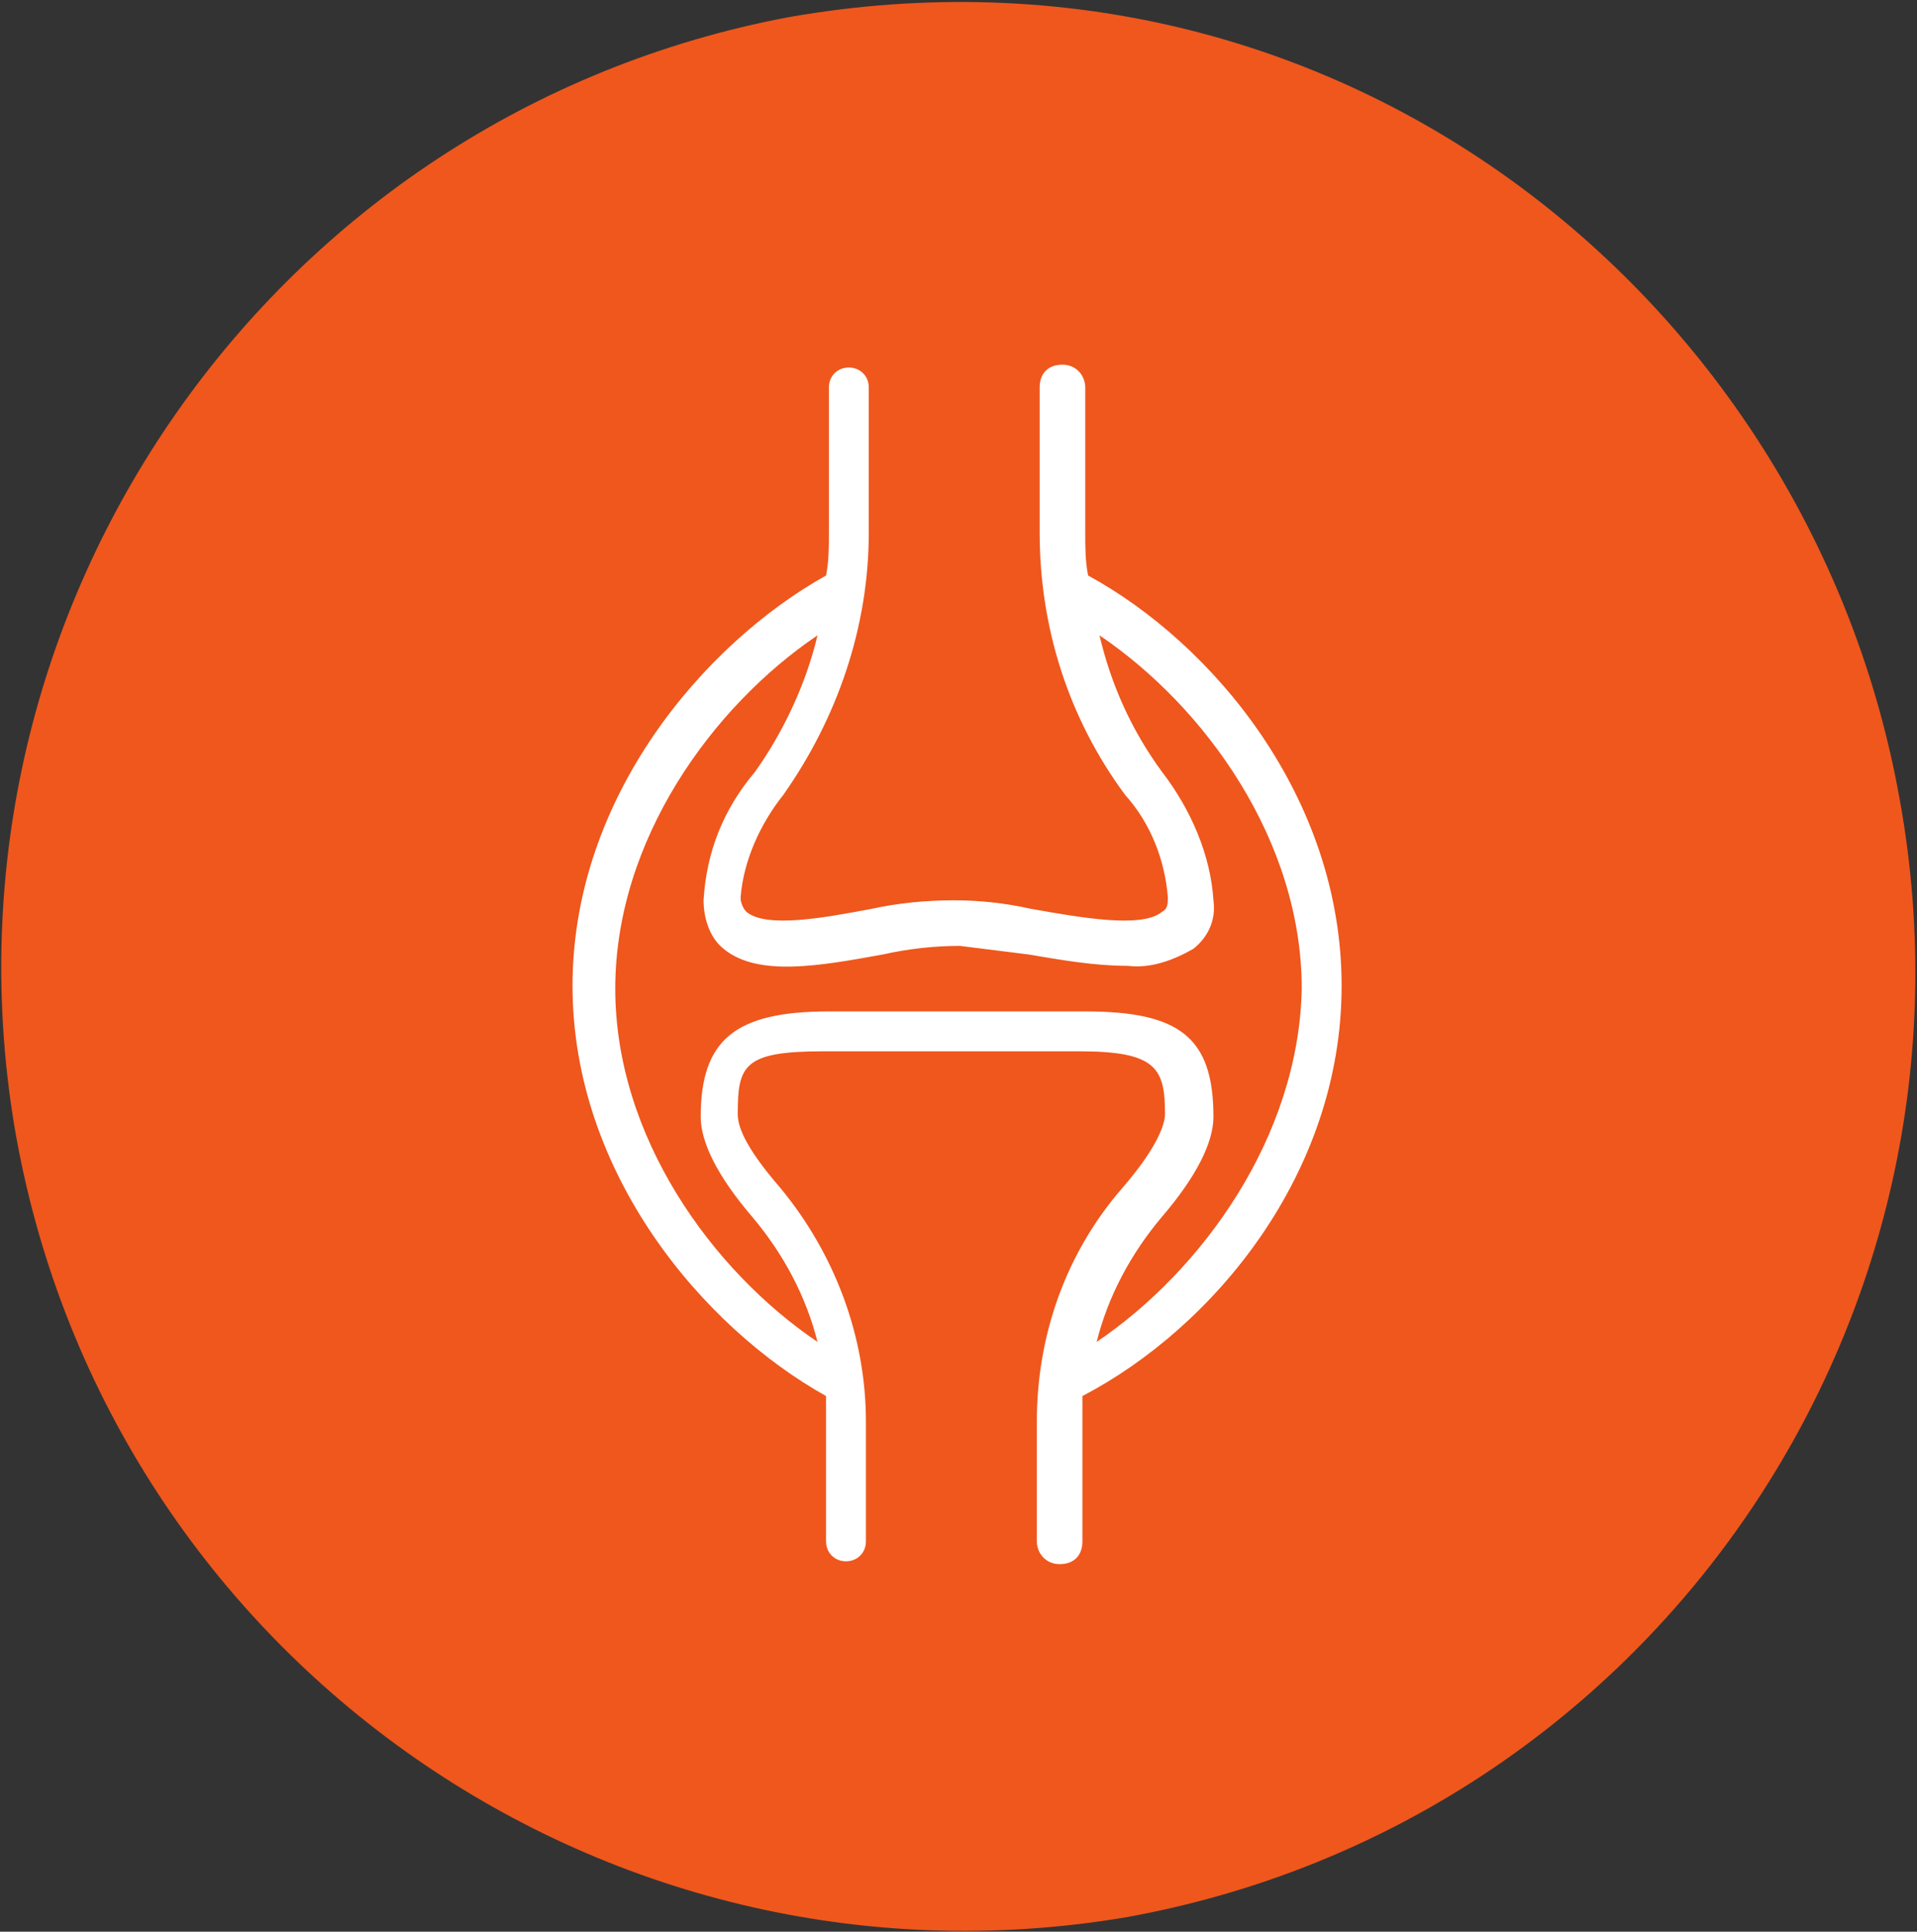
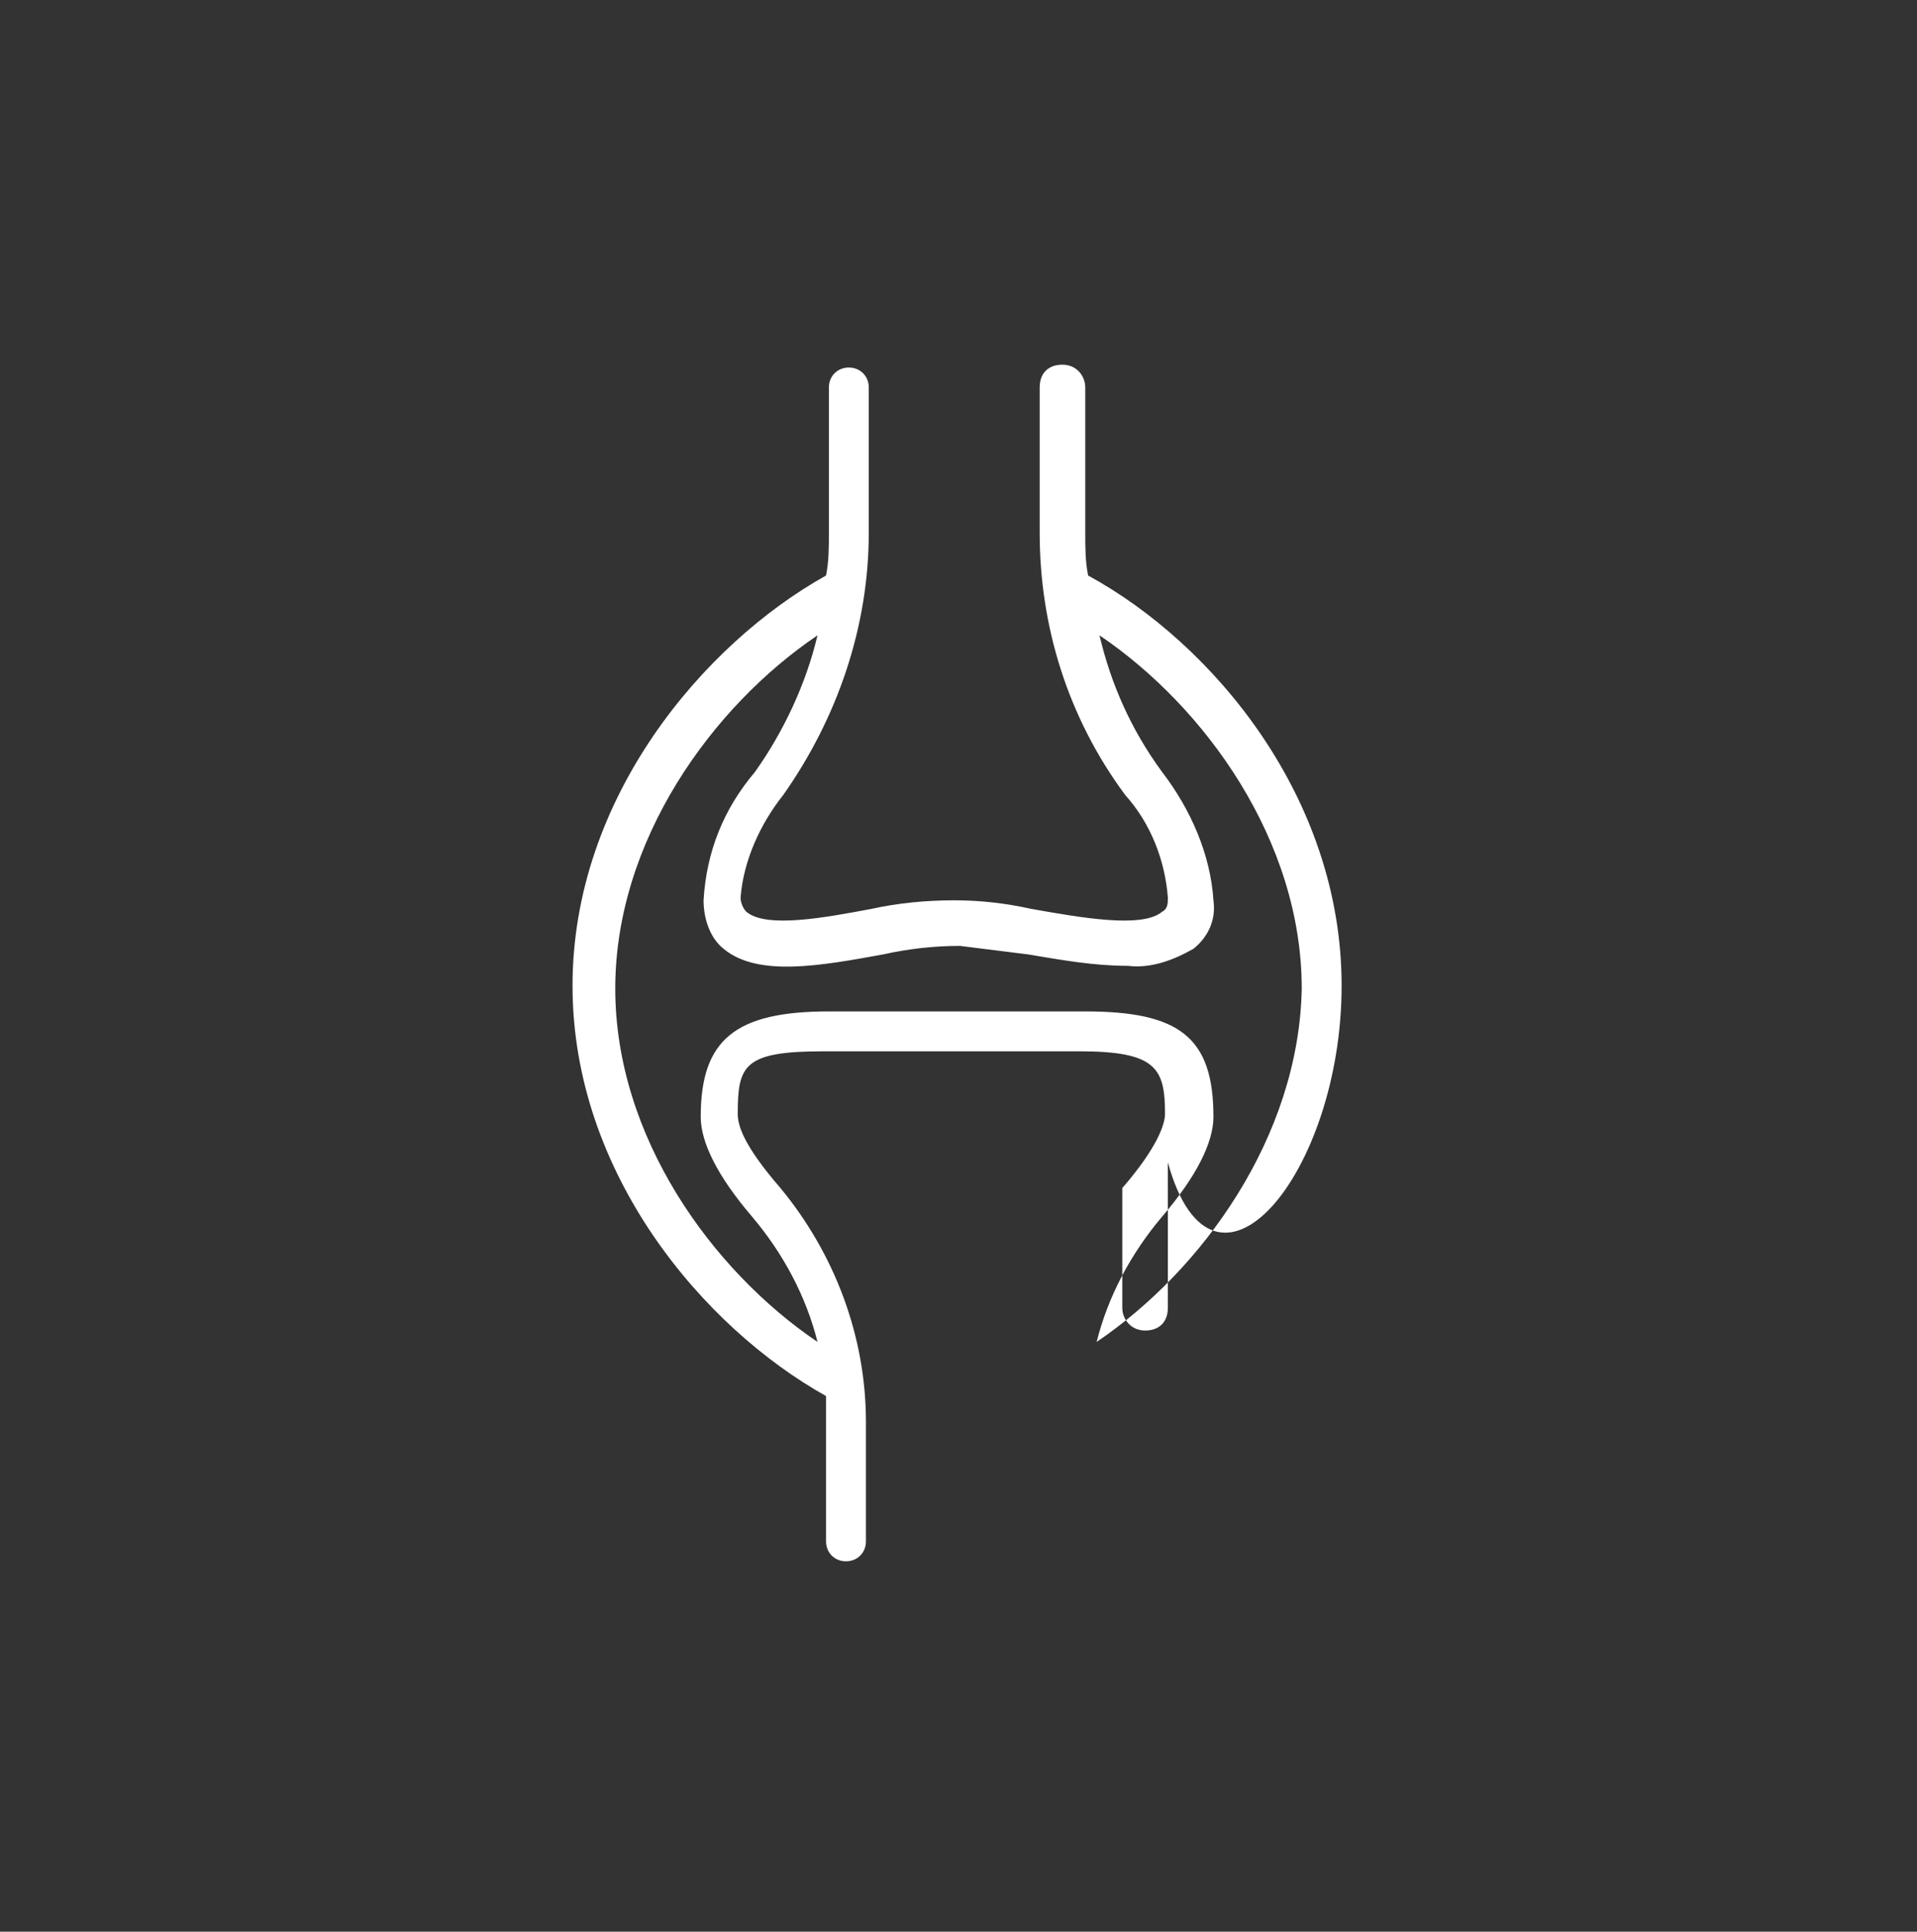
<svg xmlns="http://www.w3.org/2000/svg" version="1.1" id="Group_9507" x="0px" y="0px" viewBox="0 0 67.3 67.8" style="enable-background:new 0 0 67.3 67.8;" xml:space="preserve">
  <rect x="0" y="0" width="67.3" height="67.8" fill="#333333" stroke="none" />
  <style type="text/css">
	.st0{fill:#EF571D;}
	.st1{fill:#FFFFFF;}
</style>
  <g id="Group_9398" transform="translate(0 0)">
    <g id="Group_9397">
      <g id="Group_9396">
-         <path id="Path_401" class="st0" d="M39.5,67.3L39.5,67.3c-18.5,3.1-35.9-9.4-39-27.8c-3-18.2,9.1-35.5,27.2-38.9     c19.4-3.4,35.9,10,39,27.5C70,46.4,57.9,64,39.5,67.3z" />
-       </g>
+         </g>
    </g>
  </g>
-   <path id="Path_402" class="st1" d="M47.1,34.6c0-6.6-4.5-12-8.9-14.4c-0.1-0.5-0.1-1-0.1-1.5v-5.1c0-0.4-0.3-0.8-0.8-0.8  s-0.8,0.3-0.8,0.8v5.1c0,3.3,1,6.5,3,9.2c0.9,1,1.4,2.3,1.5,3.6c0,0.2,0,0.4-0.2,0.5c-0.7,0.6-2.9,0.2-4.6-0.1  c-0.9-0.2-1.8-0.3-2.7-0.3c-1,0-2,0.1-2.9,0.3c-1.6,0.3-3.7,0.7-4.4,0.1c-0.1-0.1-0.2-0.3-0.2-0.5c0.1-1.3,0.7-2.6,1.5-3.6  c1.9-2.7,3-5.9,3-9.2v-5.1c0-0.4-0.3-0.7-0.7-0.7c-0.4,0-0.7,0.3-0.7,0.7v5.1c0,0.5,0,1-0.1,1.5c-4.3,2.4-8.9,7.8-8.9,14.4  c0,6.6,4.6,12,8.9,14.4c0,0.3,0,0.6,0,0.9v4.2c0,0.4,0.3,0.7,0.7,0.7c0.4,0,0.7-0.3,0.7-0.7v-4.2c0-3-1.1-5.9-3-8.2  c-1.3-1.5-1.5-2.2-1.5-2.6c0-1.7,0.2-2.2,3-2.2h9c2.7,0,3,0.6,3,2.2c0,0.3-0.2,1.1-1.5,2.6c-2,2.3-3,5.2-3,8.2v4.2  c0,0.4,0.3,0.8,0.8,0.8s0.8-0.3,0.8-0.8v-4.2c0-0.3,0-0.6,0-0.9C42.6,46.6,47.1,41.2,47.1,34.6z M38.5,47.1c0.4-1.6,1.2-3.1,2.3-4.4  c1.2-1.4,1.8-2.6,1.8-3.5c0-2.8-1.2-3.7-4.5-3.7h-9c-3.3,0-4.5,1-4.5,3.7c0,0.9,0.6,2.1,1.8,3.5c1.1,1.3,1.9,2.8,2.3,4.4  c-3.7-2.5-7.1-7.2-7.1-12.4c0-5.2,3.4-9.9,7.1-12.4c-0.4,1.7-1.2,3.4-2.2,4.8c-1.1,1.3-1.7,2.8-1.8,4.5c0,0.6,0.2,1.3,0.7,1.7  c1.2,1,3.4,0.6,5.6,0.2c0.9-0.2,1.8-0.3,2.7-0.3c0.8,0.1,1.6,0.2,2.4,0.3c1.2,0.2,2.3,0.4,3.5,0.4c0.8,0.1,1.6-0.2,2.3-0.6  c0.5-0.4,0.8-1,0.7-1.7c-0.1-1.6-0.8-3.2-1.8-4.5c-1.1-1.5-1.8-3.1-2.2-4.8c3.7,2.5,7.1,7.2,7.1,12.4C45.6,39.9,42.2,44.6,38.5,47.1  L38.5,47.1z" />
+   <path id="Path_402" class="st1" d="M47.1,34.6c0-6.6-4.5-12-8.9-14.4c-0.1-0.5-0.1-1-0.1-1.5v-5.1c0-0.4-0.3-0.8-0.8-0.8  s-0.8,0.3-0.8,0.8v5.1c0,3.3,1,6.5,3,9.2c0.9,1,1.4,2.3,1.5,3.6c0,0.2,0,0.4-0.2,0.5c-0.7,0.6-2.9,0.2-4.6-0.1  c-0.9-0.2-1.8-0.3-2.7-0.3c-1,0-2,0.1-2.9,0.3c-1.6,0.3-3.7,0.7-4.4,0.1c-0.1-0.1-0.2-0.3-0.2-0.5c0.1-1.3,0.7-2.6,1.5-3.6  c1.9-2.7,3-5.9,3-9.2v-5.1c0-0.4-0.3-0.7-0.7-0.7c-0.4,0-0.7,0.3-0.7,0.7v5.1c0,0.5,0,1-0.1,1.5c-4.3,2.4-8.9,7.8-8.9,14.4  c0,6.6,4.6,12,8.9,14.4c0,0.3,0,0.6,0,0.9v4.2c0,0.4,0.3,0.7,0.7,0.7c0.4,0,0.7-0.3,0.7-0.7v-4.2c0-3-1.1-5.9-3-8.2  c-1.3-1.5-1.5-2.2-1.5-2.6c0-1.7,0.2-2.2,3-2.2h9c2.7,0,3,0.6,3,2.2c0,0.3-0.2,1.1-1.5,2.6v4.2  c0,0.4,0.3,0.8,0.8,0.8s0.8-0.3,0.8-0.8v-4.2c0-0.3,0-0.6,0-0.9C42.6,46.6,47.1,41.2,47.1,34.6z M38.5,47.1c0.4-1.6,1.2-3.1,2.3-4.4  c1.2-1.4,1.8-2.6,1.8-3.5c0-2.8-1.2-3.7-4.5-3.7h-9c-3.3,0-4.5,1-4.5,3.7c0,0.9,0.6,2.1,1.8,3.5c1.1,1.3,1.9,2.8,2.3,4.4  c-3.7-2.5-7.1-7.2-7.1-12.4c0-5.2,3.4-9.9,7.1-12.4c-0.4,1.7-1.2,3.4-2.2,4.8c-1.1,1.3-1.7,2.8-1.8,4.5c0,0.6,0.2,1.3,0.7,1.7  c1.2,1,3.4,0.6,5.6,0.2c0.9-0.2,1.8-0.3,2.7-0.3c0.8,0.1,1.6,0.2,2.4,0.3c1.2,0.2,2.3,0.4,3.5,0.4c0.8,0.1,1.6-0.2,2.3-0.6  c0.5-0.4,0.8-1,0.7-1.7c-0.1-1.6-0.8-3.2-1.8-4.5c-1.1-1.5-1.8-3.1-2.2-4.8c3.7,2.5,7.1,7.2,7.1,12.4C45.6,39.9,42.2,44.6,38.5,47.1  L38.5,47.1z" />
</svg>